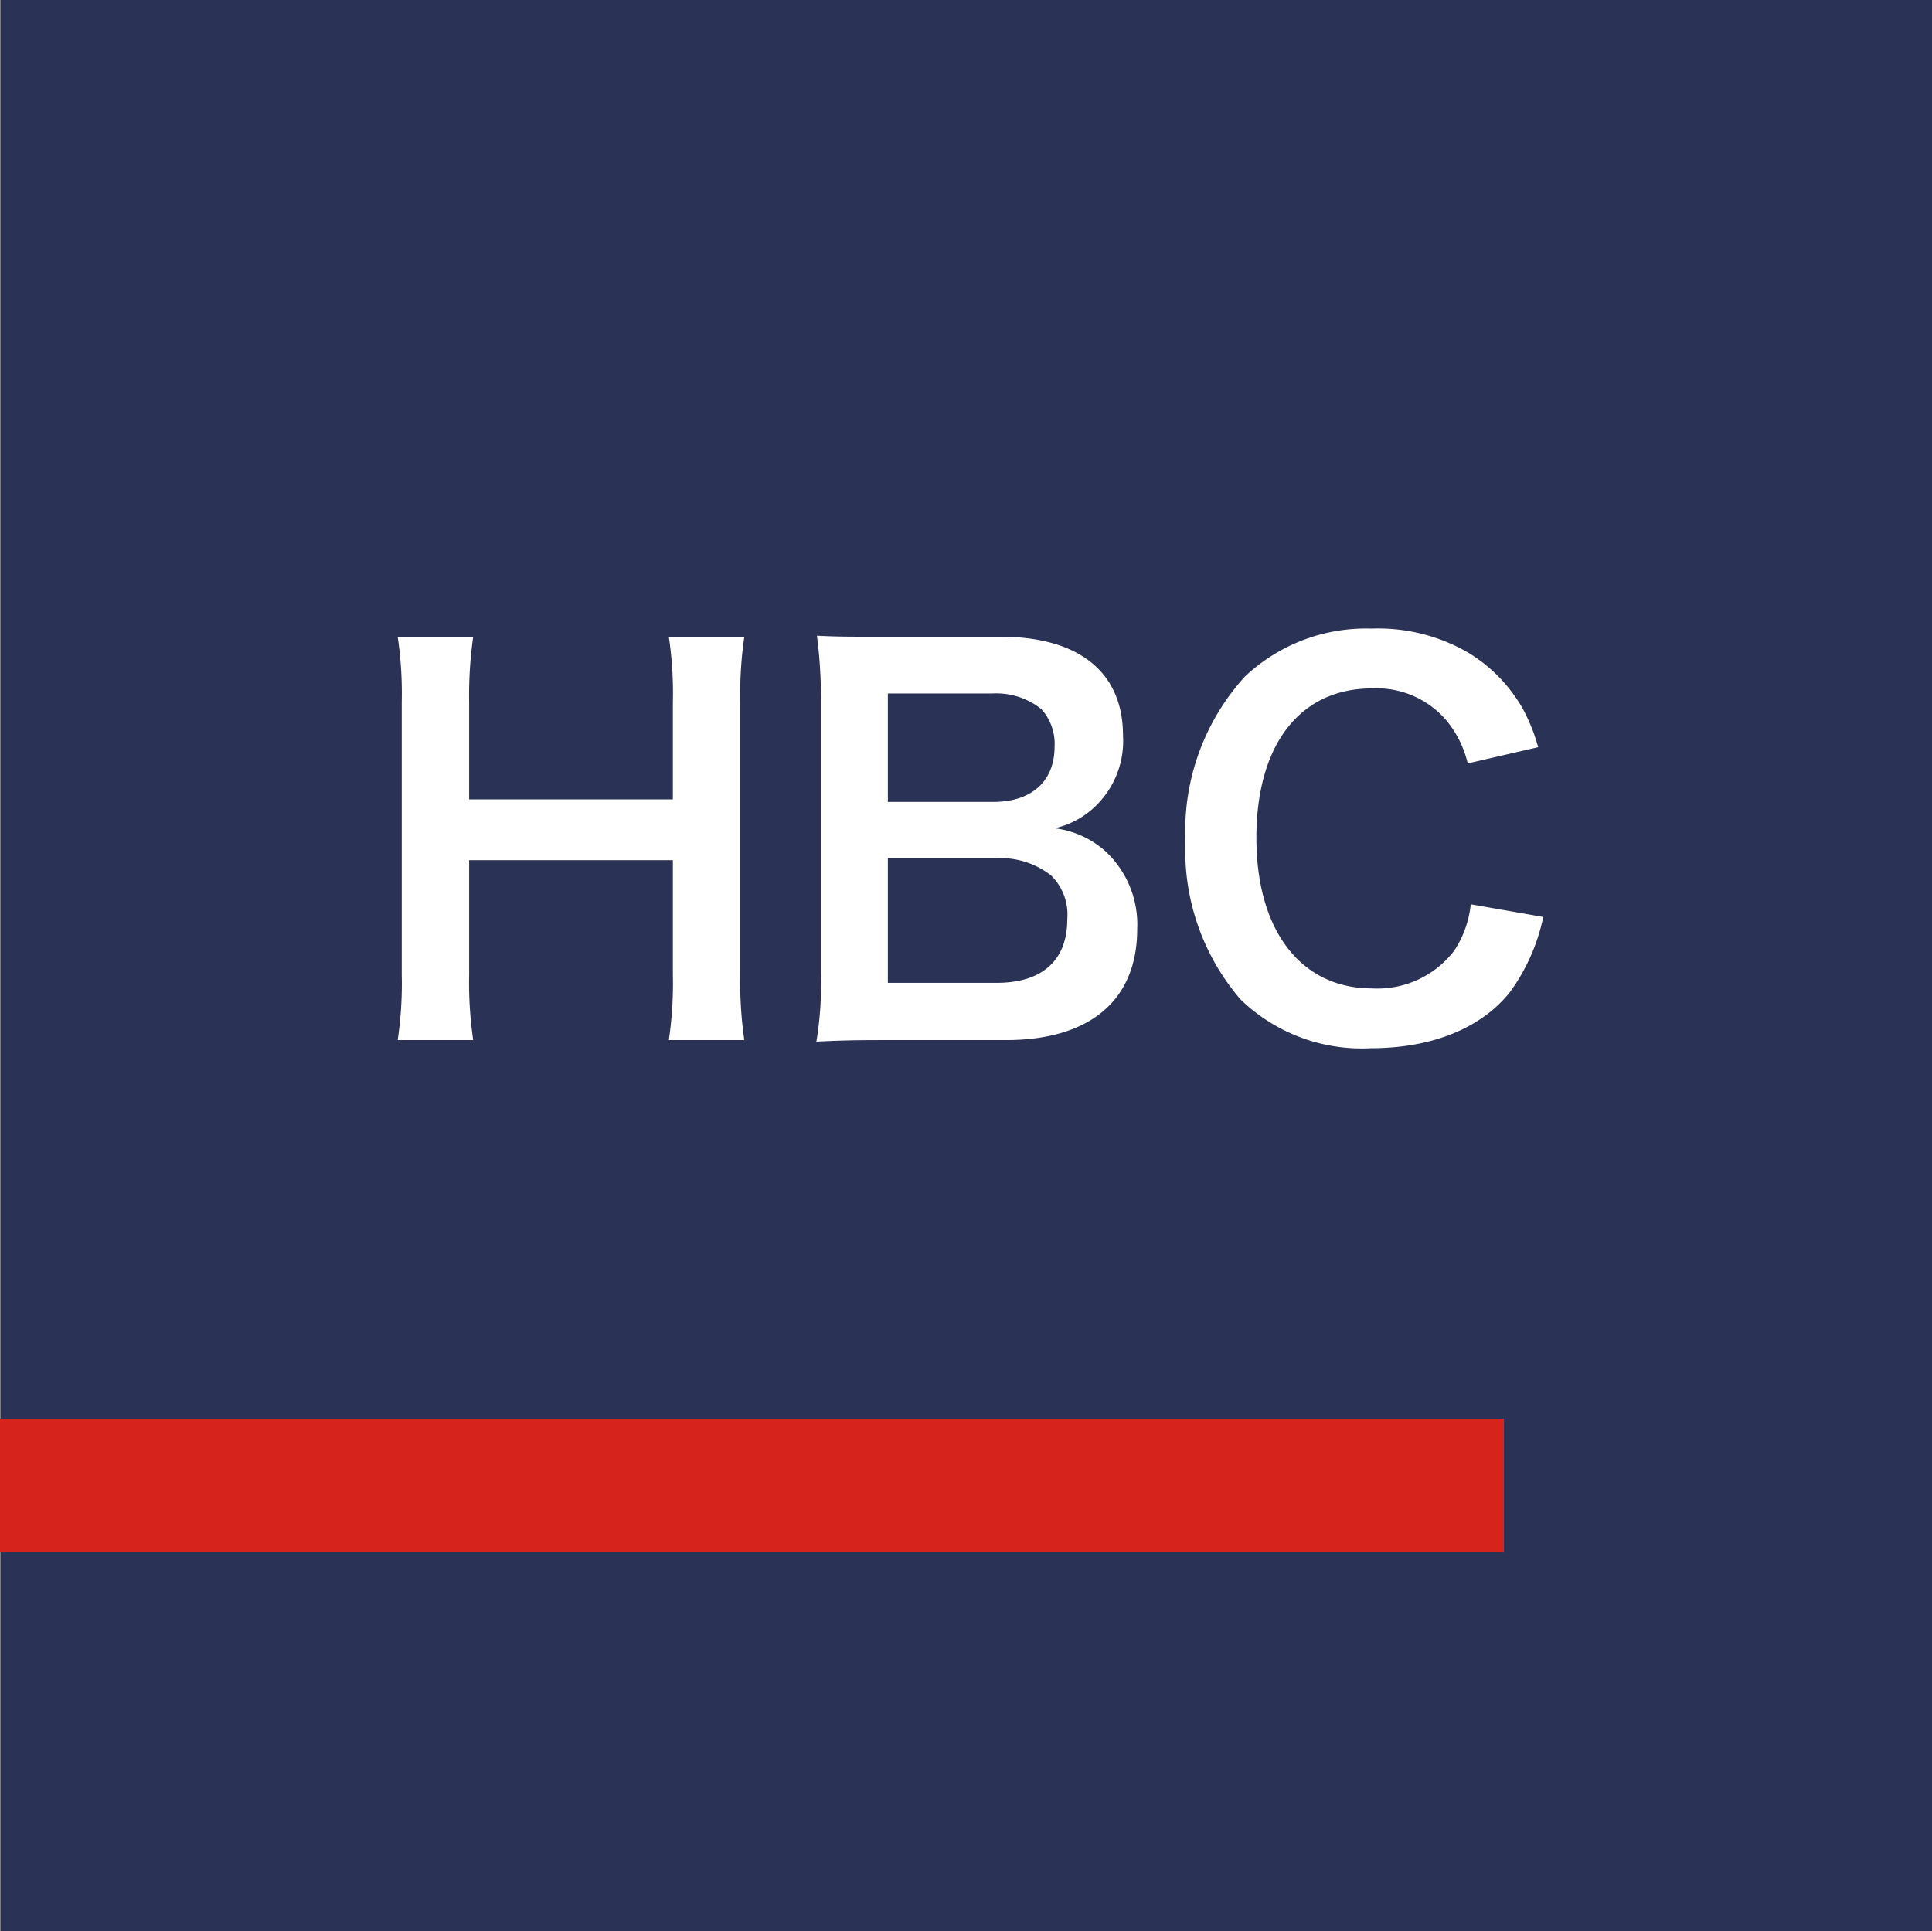
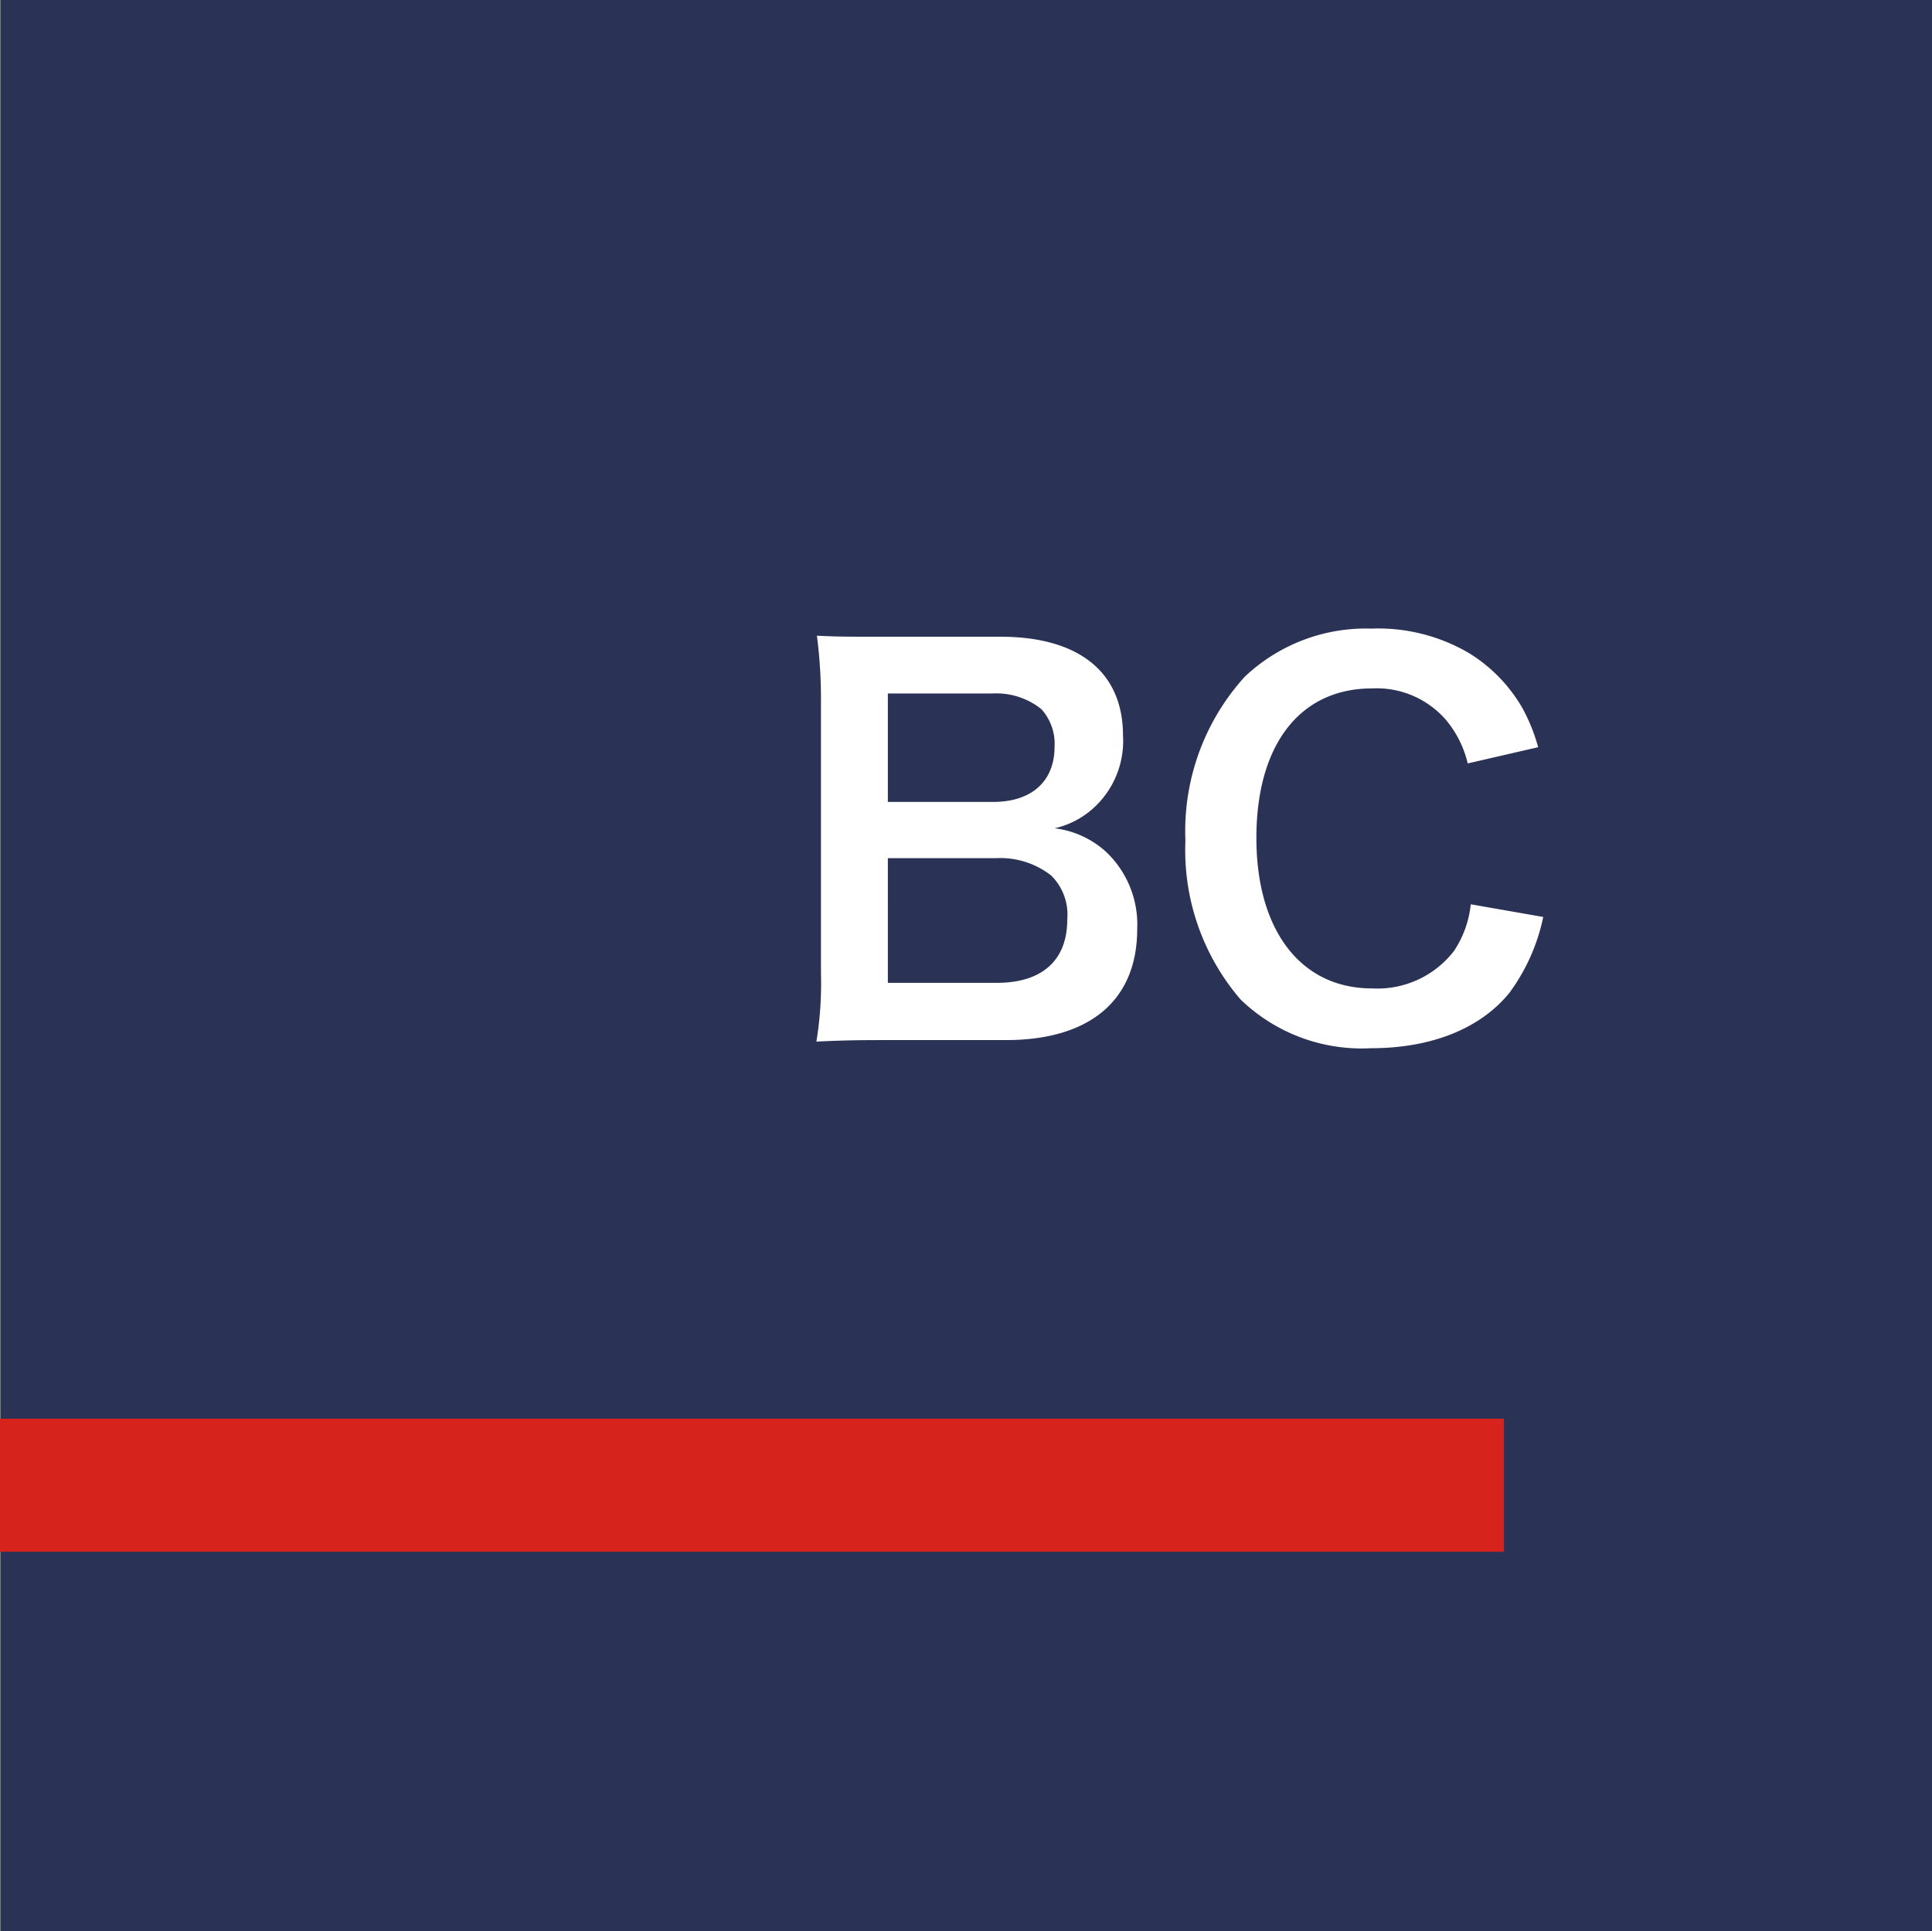
<svg xmlns="http://www.w3.org/2000/svg" width="95.28" height="95.244" viewBox="0 0 95.28 95.244">
  <rect x="0" y="0" width="95.28" height="95.244" fill="#808080" stroke="none" />
  <defs>
    <style>.cls-1{fill:#2a3256;}.cls-2{fill:#d6231c;}.cls-3{fill:#fff;}</style>
  </defs>
  <title>アセット 394</title>
  <g id="レイヤー_2" data-name="レイヤー 2">
    <g id="レイヤー_3" data-name="レイヤー 3">
      <rect class="cls-1" x="0.036" width="95.244" height="95.244" />
      <rect class="cls-2" y="69.973" width="74.171" height="6.564" />
    </g>
    <g id="HBC">
-       <path class="cls-3" d="M36.708,31.405A19.495,19.495,0,0,0,36.508,34.604V48.076A19.821,19.821,0,0,0,36.708,51.3H32.984a19.042,19.042,0,0,0,.2-3.224V42.427H23.136v5.648a19.616,19.616,0,0,0,.2,3.224H19.612a18.859,18.859,0,0,0,.2-3.224V34.629a19.052,19.052,0,0,0-.2-3.224h3.724a20.488,20.488,0,0,0-.2,3.199v4.824H33.184V34.629a18.859,18.859,0,0,0-.2-3.224Z" />
      <path class="cls-3" d="M43.461,51.3c-1.449,0-2.174.025-3.199.075a17.807,17.807,0,0,0,.225-3.374V34.429a23.815,23.815,0,0,0-.2-3.074c1.05.05,1.45.05,3.149.05H49.335c3.874,0,6.048,1.75,6.048,4.874a4.469,4.469,0,0,1-1.399,3.524,4.228,4.228,0,0,1-1.975,1.05A4.578,4.578,0,0,1,54.533,42.002,4.933,4.933,0,0,1,56.083,45.826c0,3.499-2.324,5.474-6.474,5.474Zm5.523-11.747c1.9,0,3.024-1.025,3.024-2.724a2.548,2.548,0,0,0-.649-1.85A3.544,3.544,0,0,0,48.96,34.204H43.786v5.349Zm-5.198,8.923h5.374c2.224,0,3.474-1.1,3.474-3.124a2.709,2.709,0,0,0-.8-2.175,4.084,4.084,0,0,0-2.725-.85H43.786Z" />
      <path class="cls-3" d="M76.107,45.227a9.557,9.557,0,0,1-1.674,3.749c-1.425,1.749-3.824,2.725-6.824,2.725a8.597,8.597,0,0,1-6.423-2.399,11.287,11.287,0,0,1-2.725-7.849,11.315,11.315,0,0,1,2.925-8.073,8.682,8.682,0,0,1,6.248-2.375,8.834,8.834,0,0,1,4.799,1.2A7.672,7.672,0,0,1,75.083,34.929a8.897,8.897,0,0,1,.774,1.925l-3.474.8a5.202,5.202,0,0,0-1.075-2.149,4.525,4.525,0,0,0-3.648-1.55c-3.55,0-5.699,2.774-5.699,7.373,0,4.574,2.2,7.423,5.699,7.423A4.773,4.773,0,0,0,71.709,46.901a5.095,5.095,0,0,0,.824-2.299Z" />
    </g>
  </g>
</svg>